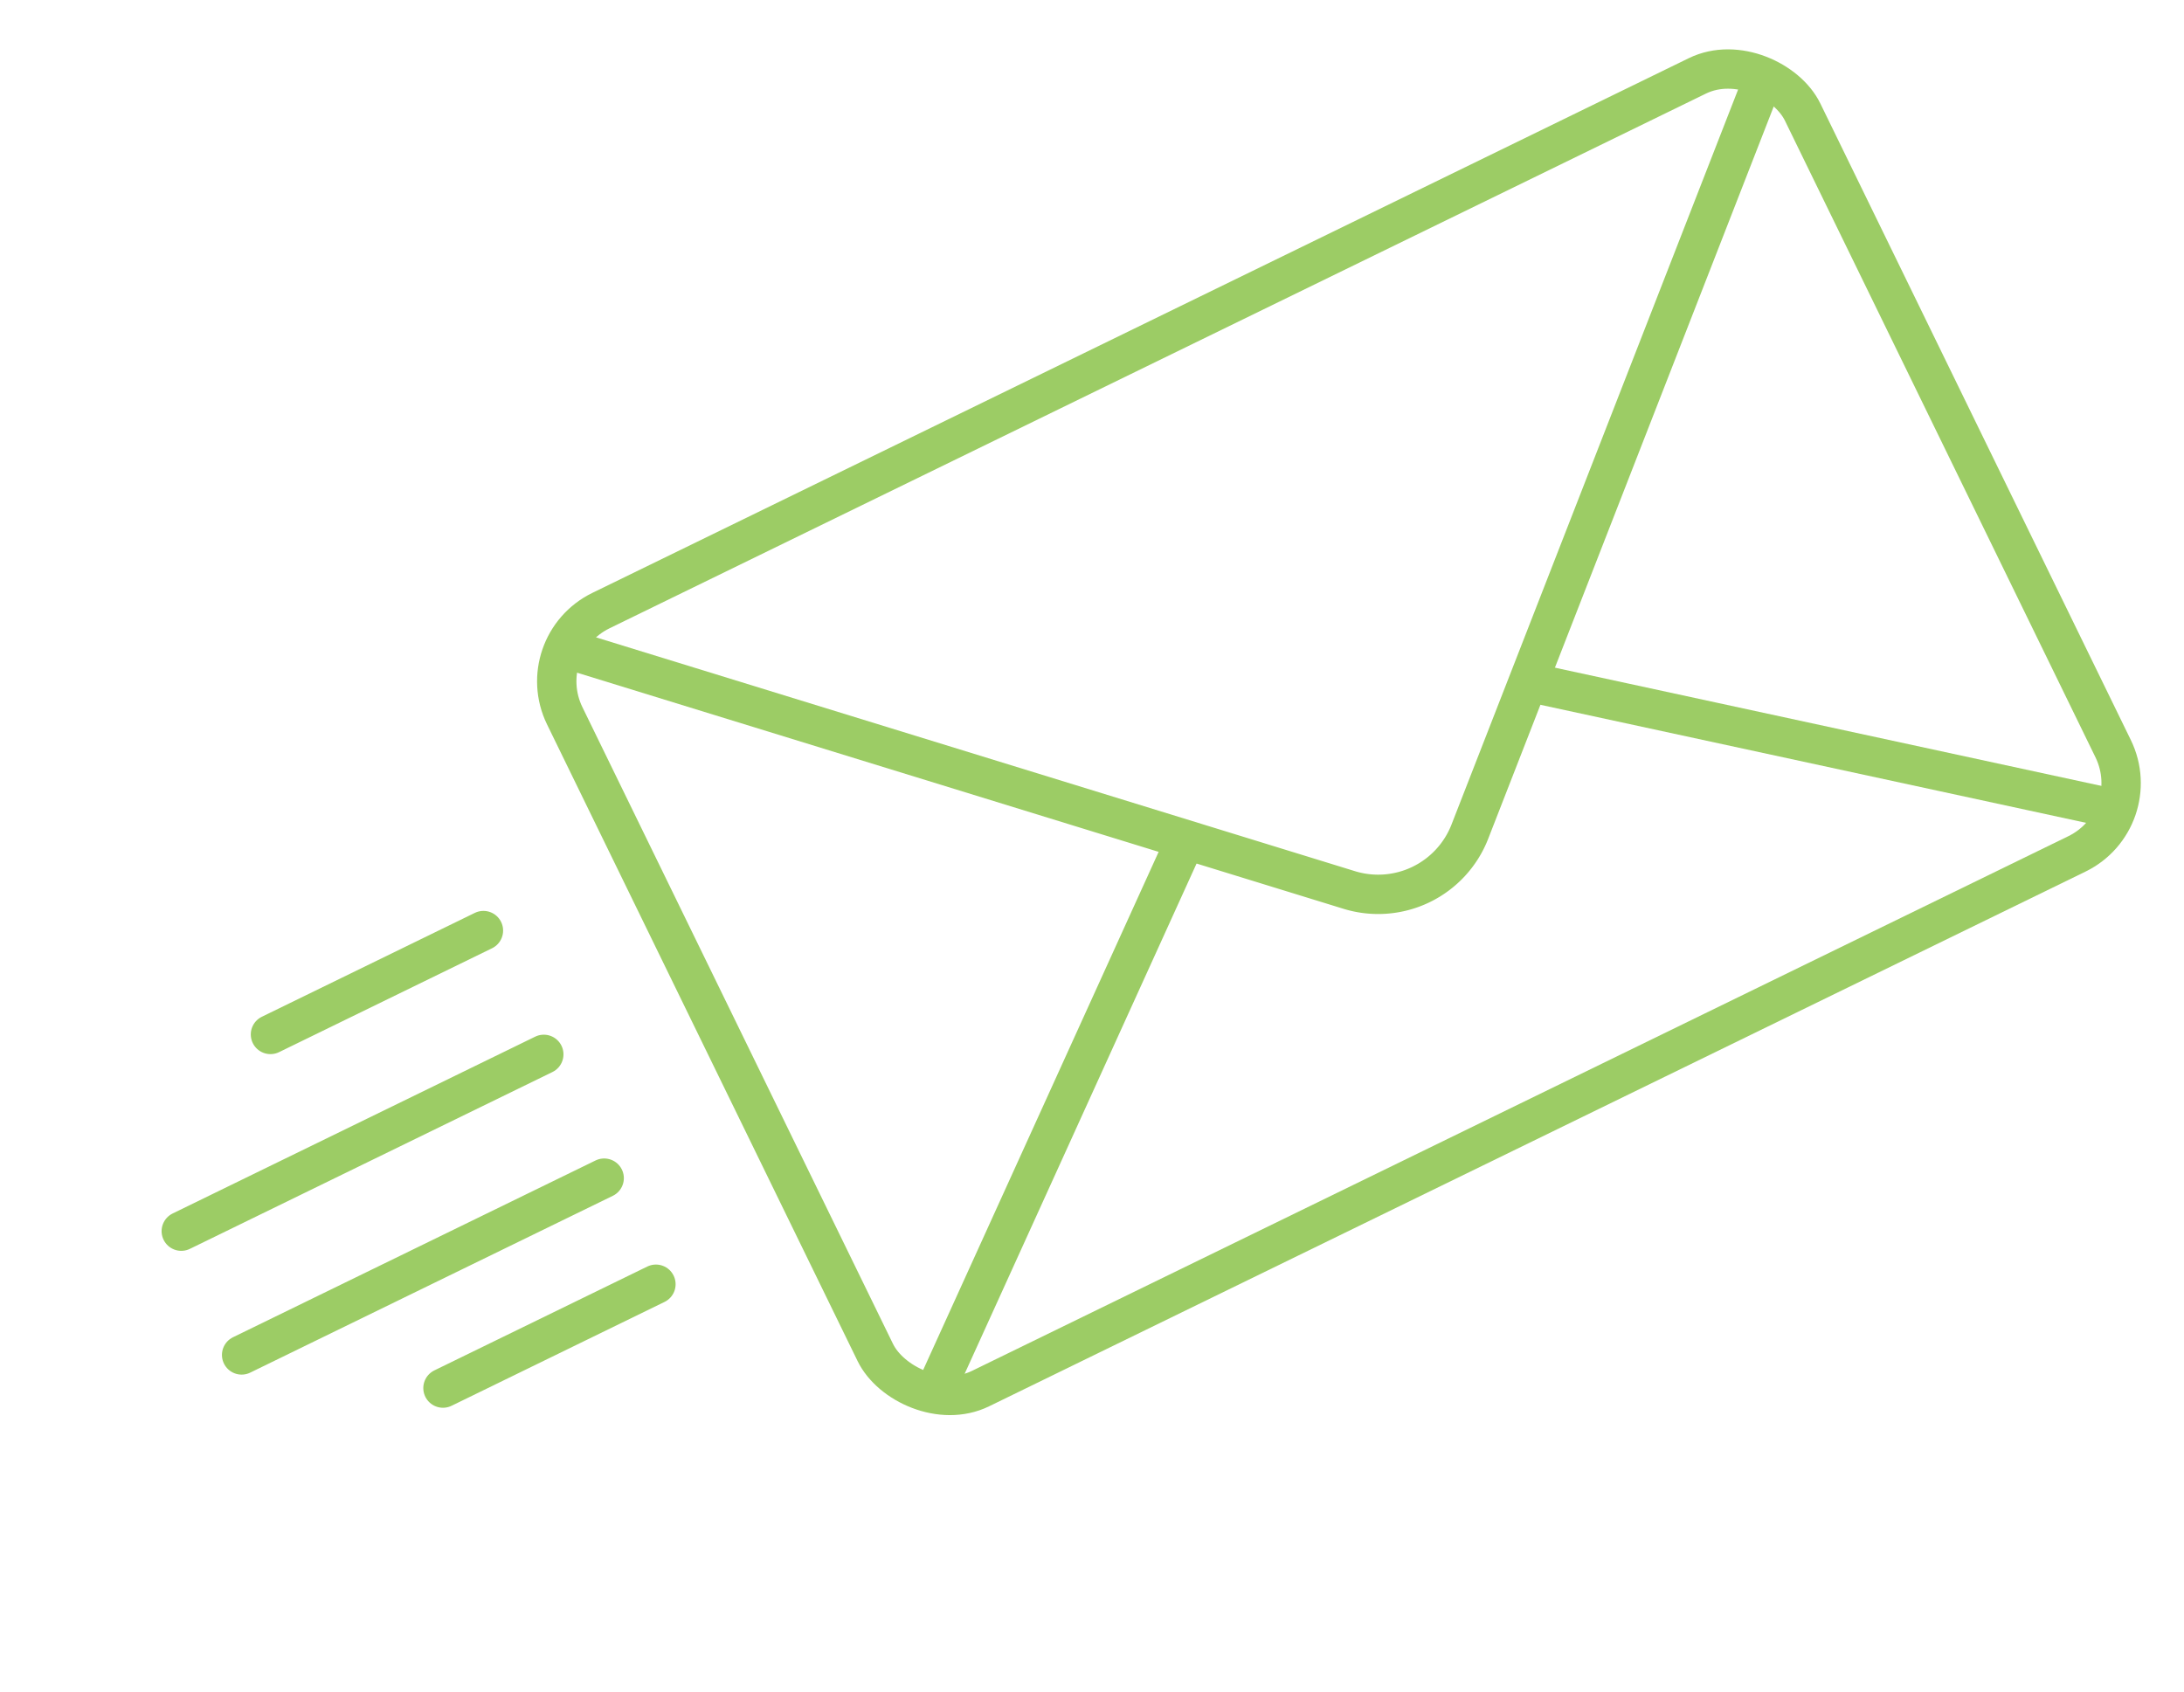
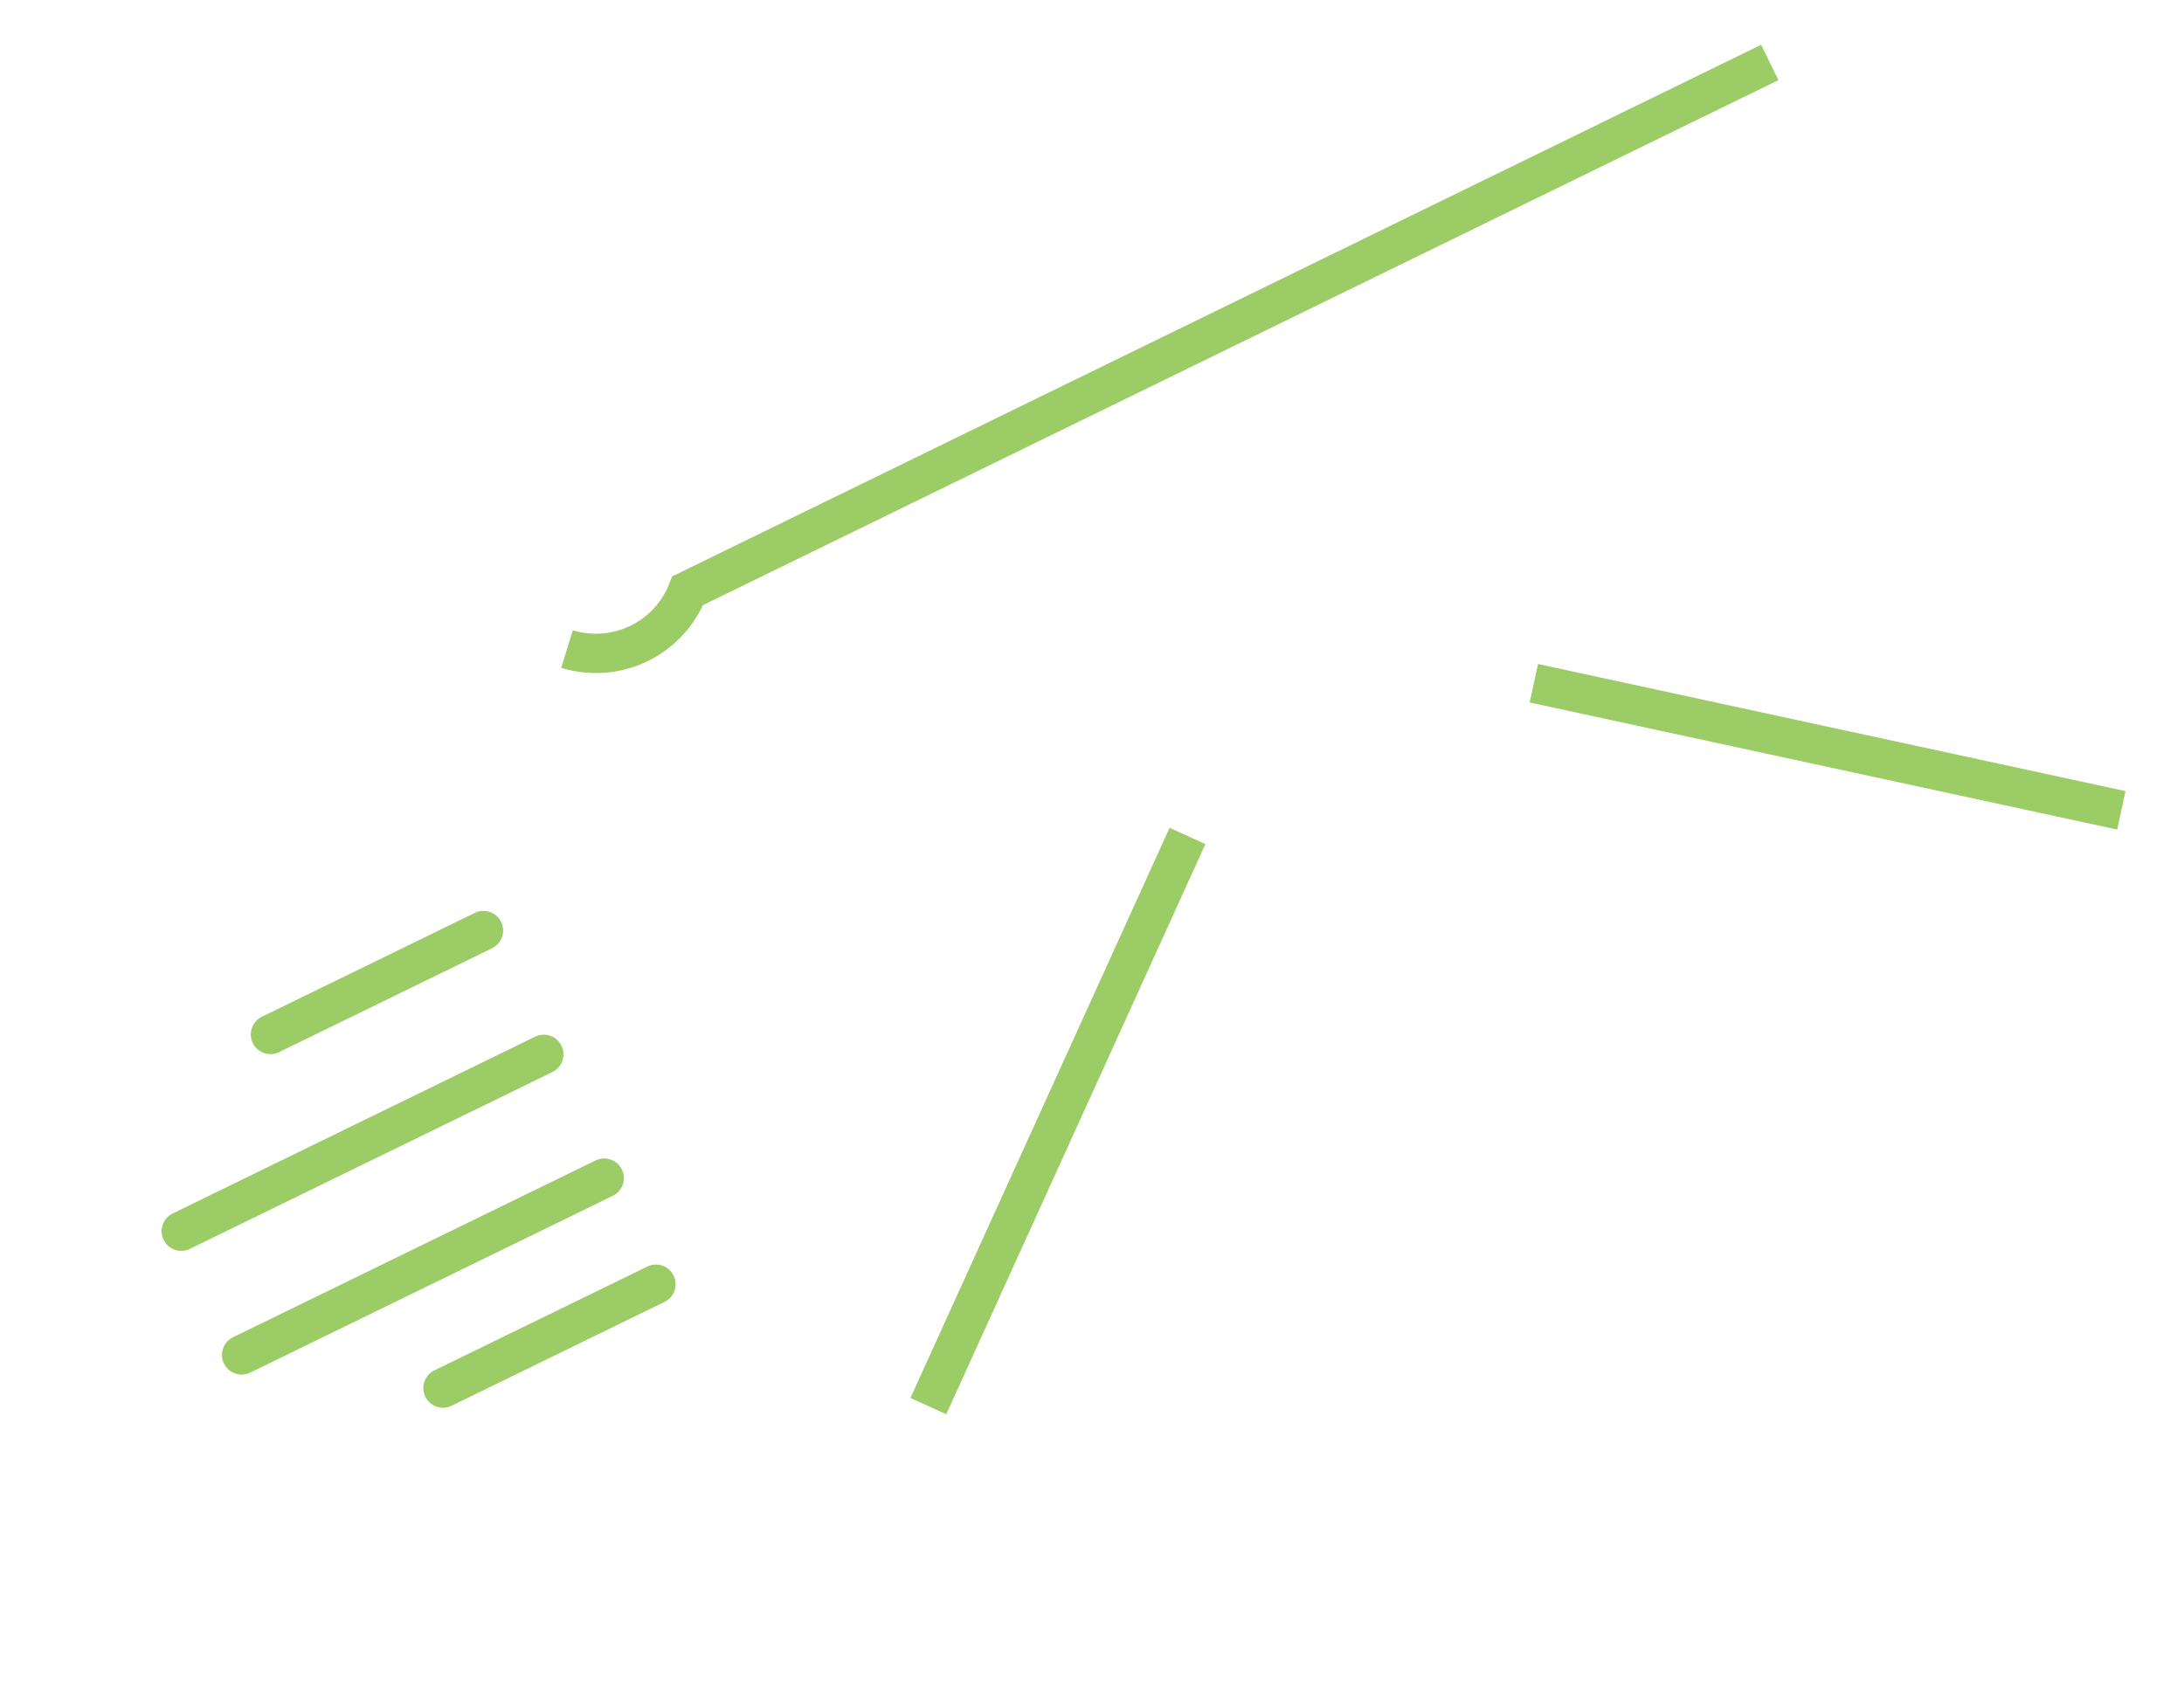
<svg xmlns="http://www.w3.org/2000/svg" width="111" height="86" viewBox="0 0 111 86">
  <g fill="none" fill-rule="evenodd" stroke="#9CCC65" stroke-width="2">
    <g stroke-linecap="round" stroke-linejoin="round">
      <path d="M24.57 47.3l-10.824 5.28M33.337 65.276l-10.823 5.279M27.638 53.592L9.213 62.579M30.707 59.884L12.28 68.87" />
    </g>
    <g transform="rotate(-26 82.82 -39.304)">
-       <rect width="70" height="44" x="1" y="1" rx="4" />
      <path stroke-linecap="square" d="M70 44L45.995 25.104 70 44z" />
-       <path d="M2.593 2l30.361 28.435a5 5 0 0 0 6.809.025L70.605 2" />
+       <path d="M2.593 2a5 5 0 0 0 6.809.025L70.605 2" />
      <path stroke-linecap="square" d="M3 44l23-19" />
    </g>
  </g>
</svg>